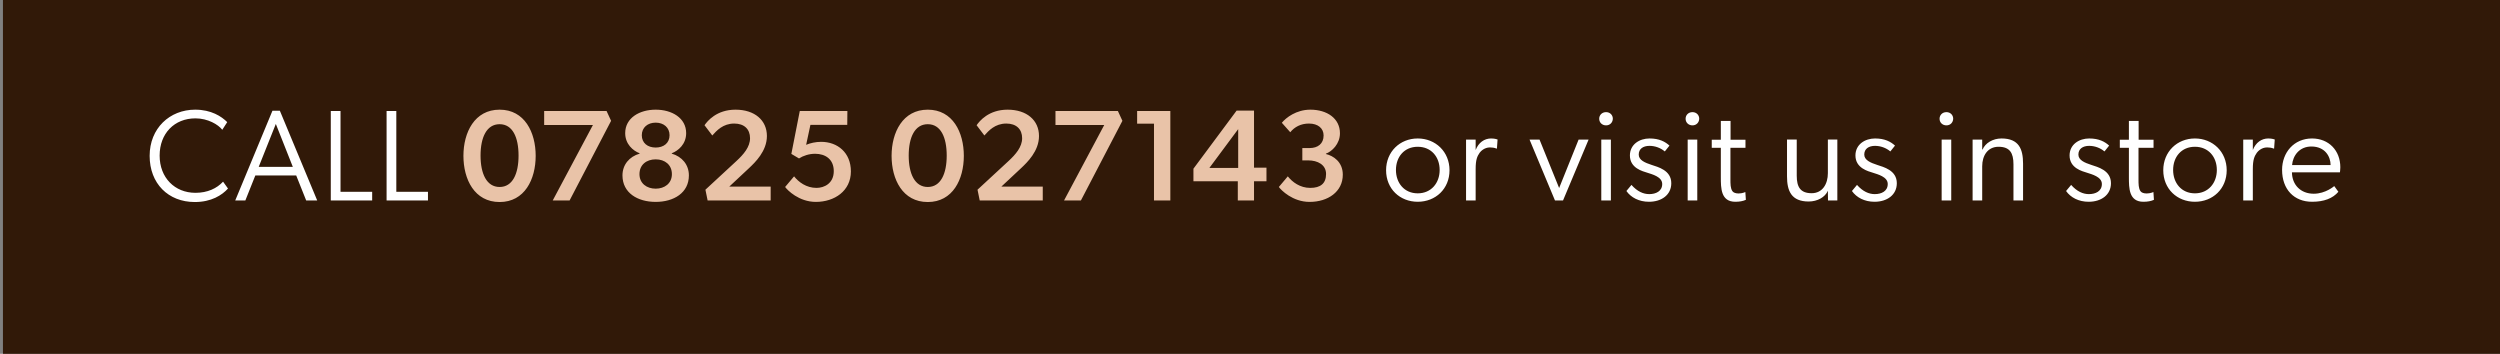
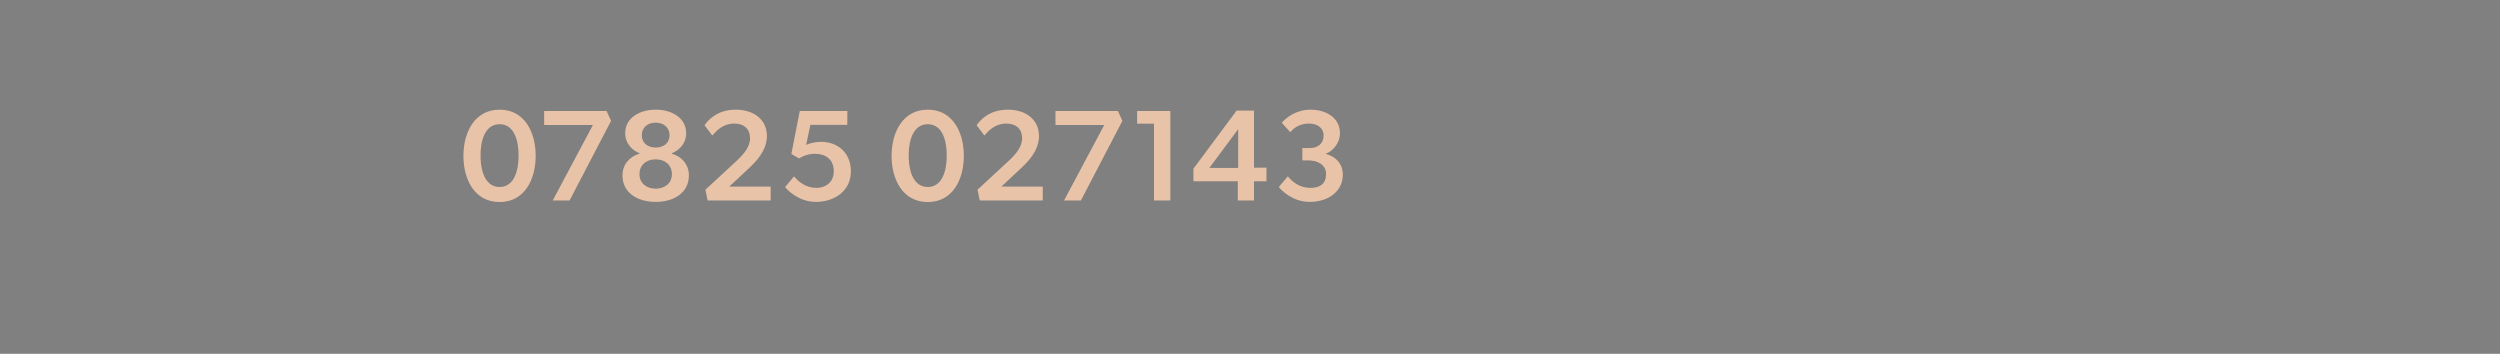
<svg xmlns="http://www.w3.org/2000/svg" width="424" height="60" viewBox="0 0 424 60" fill="none">
  <rect x="0" y="0" width="424" height="60" fill="#808080" stroke="none" />
-   <rect x="0.5" y="0" width="424" height="60" fill="#311908" />
-   <path d="M38.668 31.976C37.656 33.098 35.852 34.264 33.036 34.264C28.526 34.264 25.38 31.118 25.38 26.432C25.38 21.768 28.768 18.6 33.102 18.6C35.83 18.6 37.568 19.744 38.536 20.712L37.7 22.01C37.018 21.13 35.258 20.074 33.146 20.074C29.582 20.074 27.074 22.626 27.074 26.388C27.074 30.15 29.648 32.702 33.146 32.702C35.192 32.702 36.776 31.954 37.832 30.81L38.668 31.976ZM51.929 34L50.235 29.754H43.305L41.611 34H39.895L46.209 18.776H47.463L53.799 34H51.929ZM49.663 28.302L46.781 21.02L43.877 28.302H49.663ZM56.102 34V18.82H57.752V32.526H63.12V34H56.102ZM65.565 34V18.82H67.215V32.526H72.583V34H65.565ZM240.448 34.22C237.434 34.22 235.08 32.042 235.08 28.874C235.08 25.728 237.434 23.484 240.448 23.484C243.462 23.484 245.838 25.728 245.838 28.874C245.838 32.042 243.462 34.22 240.448 34.22ZM240.448 32.79C242.736 32.79 244.166 31.03 244.166 28.83C244.166 26.608 242.736 24.892 240.448 24.892C238.16 24.892 236.752 26.608 236.752 28.83C236.752 31.03 238.16 32.79 240.448 32.79ZM248.642 34V23.682H250.27V25.442C250.754 24.188 251.744 23.484 252.888 23.484C253.57 23.484 253.988 23.66 253.988 23.66L253.878 25.2C253.878 25.2 253.834 25.2 253.812 25.2C253.46 25.046 252.998 25.002 252.69 25.002C251.744 25.002 251.128 25.662 250.952 25.904C250.534 26.498 250.27 27.092 250.27 28.654V34H248.642ZM263.725 34L259.413 23.682H261.107L264.429 31.888L267.729 23.682H269.423L265.089 34H263.725ZM273.536 20.14C273.514 20.778 273.052 21.262 272.392 21.262C271.71 21.262 271.226 20.778 271.226 20.14C271.226 19.502 271.71 19.018 272.392 19.018C273.052 19.018 273.536 19.502 273.536 20.14ZM271.578 34V23.682H273.206V34H271.578ZM276.696 31.36C277.686 32.482 278.72 32.922 279.71 32.922C280.832 32.922 281.91 32.438 281.91 31.206C281.91 29.974 280.172 29.556 279.38 29.292C278.632 29.05 276.432 28.544 276.432 26.366C276.432 24.474 278.082 23.484 279.754 23.484C281.426 23.484 282.416 24.034 283.142 24.694L282.35 25.684C281.624 25.068 280.678 24.738 279.754 24.738C278.676 24.738 277.928 25.244 277.928 26.212C277.928 27.158 278.984 27.598 280.128 27.972C281.162 28.324 283.45 28.852 283.45 31.074C283.45 33.054 281.8 34.22 279.666 34.22C277.972 34.22 276.608 33.494 275.838 32.394L276.696 31.36ZM288.188 20.14C288.166 20.778 287.704 21.262 287.044 21.262C286.362 21.262 285.878 20.778 285.878 20.14C285.878 19.502 286.362 19.018 287.044 19.018C287.704 19.018 288.188 19.502 288.188 20.14ZM286.23 34V23.682H287.858V34H286.23ZM296.099 33.89C295.615 34.11 295.021 34.22 294.317 34.22C291.853 34.22 291.853 31.91 291.853 30.04V25.068H290.313V23.704H291.853V20.514H293.503V23.704H296.033V25.068H293.481V30.37C293.481 31.206 293.481 31.932 293.811 32.416C293.987 32.68 294.383 32.812 294.867 32.812C295.505 32.812 296.011 32.57 296.011 32.57L296.099 33.89ZM310.007 23.66H311.613V34H310.029L310.007 32.35C309.545 33.45 308.225 34.176 306.751 34.176C303.803 34.176 303.077 32.372 303.077 29.908V23.66H304.727V29.798C304.727 31.712 305.343 32.768 307.257 32.768C309.105 32.768 310.007 31.184 310.007 29.38V23.66ZM314.947 31.36C315.937 32.482 316.971 32.922 317.961 32.922C319.083 32.922 320.161 32.438 320.161 31.206C320.161 29.974 318.423 29.556 317.631 29.292C316.883 29.05 314.683 28.544 314.683 26.366C314.683 24.474 316.333 23.484 318.005 23.484C319.677 23.484 320.667 24.034 321.393 24.694L320.601 25.684C319.875 25.068 318.929 24.738 318.005 24.738C316.927 24.738 316.179 25.244 316.179 26.212C316.179 27.158 317.235 27.598 318.379 27.972C319.413 28.324 321.701 28.852 321.701 31.074C321.701 33.054 320.051 34.22 317.917 34.22C316.223 34.22 314.859 33.494 314.089 32.394L314.947 31.36ZM331.261 20.14C331.239 20.778 330.777 21.262 330.117 21.262C329.435 21.262 328.951 20.778 328.951 20.14C328.951 19.502 329.435 19.018 330.117 19.018C330.777 19.018 331.261 19.502 331.261 20.14ZM329.303 34V23.682H330.931V34H329.303ZM339.459 23.484C342.407 23.484 343.111 25.288 343.111 27.752V34H341.483V27.862C341.483 25.948 340.867 24.892 338.953 24.892C337.105 24.892 336.181 26.41 336.181 28.192V34H334.553V23.682H336.181V25.354H336.247C336.709 24.254 337.985 23.484 339.459 23.484ZM351.264 31.36C352.254 32.482 353.288 32.922 354.278 32.922C355.4 32.922 356.478 32.438 356.478 31.206C356.478 29.974 354.74 29.556 353.948 29.292C353.2 29.05 351 28.544 351 26.366C351 24.474 352.65 23.484 354.322 23.484C355.994 23.484 356.984 24.034 357.71 24.694L356.918 25.684C356.192 25.068 355.246 24.738 354.322 24.738C353.244 24.738 352.496 25.244 352.496 26.212C352.496 27.158 353.552 27.598 354.696 27.972C355.73 28.324 358.018 28.852 358.018 31.074C358.018 33.054 356.368 34.22 354.234 34.22C352.54 34.22 351.176 33.494 350.406 32.394L351.264 31.36ZM365.307 33.89C364.823 34.11 364.229 34.22 363.525 34.22C361.061 34.22 361.061 31.91 361.061 30.04V25.068H359.521V23.704H361.061V20.514H362.711V23.704H365.241V25.068H362.689V30.37C362.689 31.206 362.689 31.932 363.019 32.416C363.195 32.68 363.591 32.812 364.075 32.812C364.713 32.812 365.219 32.57 365.219 32.57L365.307 33.89ZM372.258 34.22C369.244 34.22 366.89 32.042 366.89 28.874C366.89 25.728 369.244 23.484 372.258 23.484C375.272 23.484 377.648 25.728 377.648 28.874C377.648 32.042 375.272 34.22 372.258 34.22ZM372.258 32.79C374.546 32.79 375.976 31.03 375.976 28.83C375.976 26.608 374.546 24.892 372.258 24.892C369.97 24.892 368.562 26.608 368.562 28.83C368.562 31.03 369.97 32.79 372.258 32.79ZM380.452 34V23.682H382.08V25.442C382.564 24.188 383.554 23.484 384.698 23.484C385.38 23.484 385.798 23.66 385.798 23.66L385.688 25.2C385.688 25.2 385.644 25.2 385.622 25.2C385.27 25.046 384.808 25.002 384.5 25.002C383.554 25.002 382.938 25.662 382.762 25.904C382.344 26.498 382.08 27.092 382.08 28.654V34H380.452ZM396.589 32.526C395.643 33.648 394.147 34.22 392.123 34.22C389.087 34.22 387.041 32.13 387.041 28.808C387.041 25.882 389.043 23.484 392.123 23.484C394.961 23.484 396.919 25.53 396.919 28.368C396.919 28.742 396.853 29.226 396.853 29.226H388.713C388.735 31.36 390.209 32.856 392.409 32.856C394.433 32.856 395.885 31.558 395.885 31.558L396.589 32.526ZM395.269 27.994C395.269 26.542 394.323 24.87 392.057 24.848C389.989 24.826 388.867 26.388 388.735 27.994H395.269Z" fill="white" />
  <path d="M78.597 26.432C78.597 22.45 80.489 18.6 84.735 18.6C88.981 18.6 90.851 22.45 90.851 26.432C90.851 30.414 88.981 34.264 84.735 34.264C80.467 34.264 78.597 30.414 78.597 26.432ZM87.947 26.388C87.947 23.286 86.935 21.064 84.735 21.064C82.535 21.064 81.501 23.286 81.501 26.388C81.501 29.468 82.535 31.712 84.735 31.712C86.935 31.712 87.947 29.468 87.947 26.388ZM100.562 21.196H92.29V18.82H102.872L103.642 20.492L96.602 34H93.742L100.562 21.196ZM111.203 34.242C108.123 34.242 105.571 32.702 105.571 29.754C105.571 27.928 106.737 26.564 108.475 26.058V25.992C107.375 25.574 106.033 24.452 106.033 22.582C106.033 19.986 108.475 18.6 111.203 18.6C113.931 18.6 116.373 19.986 116.373 22.582C116.373 24.452 115.031 25.574 113.931 25.992V26.058C115.669 26.564 116.835 27.928 116.835 29.754C116.835 32.702 114.283 34.242 111.203 34.242ZM111.203 25.024C112.567 25.024 113.557 24.254 113.557 22.934C113.557 21.636 112.567 20.8 111.203 20.8C109.839 20.8 108.849 21.636 108.849 22.934C108.849 24.254 109.839 25.024 111.203 25.024ZM111.203 31.998C112.699 31.998 113.953 31.118 113.953 29.534C113.953 27.95 112.765 27.026 111.203 27.026C109.641 27.026 108.453 27.95 108.453 29.534C108.453 31.118 109.707 31.998 111.203 31.998ZM119.639 32.174L124.897 27.312C126.107 26.19 127.207 24.936 127.207 23.44C127.207 21.922 126.239 20.954 124.523 20.954C122.609 20.954 121.531 22.164 120.805 22.978L119.485 21.24C119.969 20.536 121.531 18.6 124.743 18.6C127.977 18.6 130.067 20.382 130.067 23.066C130.067 25.662 128.021 27.576 127.075 28.478L123.687 31.646H130.705V34H120.013L119.639 32.174ZM138.481 31.866C139.801 31.866 141.407 31.096 141.407 29.028C141.407 26.982 139.955 26.08 138.239 26.08C137.227 26.08 136.215 26.41 135.511 26.872L134.213 26.102L135.643 18.82H143.717L143.695 21.174H137.447L136.721 24.562C137.447 24.254 138.349 24.056 139.273 24.056C142.045 24.056 144.311 25.882 144.311 29.072C144.311 32.394 141.517 34.242 138.371 34.242C135.489 34.242 133.531 32.24 133.157 31.712L134.675 29.908C135.445 30.876 136.743 31.866 138.481 31.866ZM151.212 26.432C151.212 22.45 153.104 18.6 157.35 18.6C161.596 18.6 163.466 22.45 163.466 26.432C163.466 30.414 161.596 34.264 157.35 34.264C153.082 34.264 151.212 30.414 151.212 26.432ZM160.562 26.388C160.562 23.286 159.55 21.064 157.35 21.064C155.15 21.064 154.116 23.286 154.116 26.388C154.116 29.468 155.15 31.712 157.35 31.712C159.55 31.712 160.562 29.468 160.562 26.388ZM165.786 32.174L171.044 27.312C172.254 26.19 173.354 24.936 173.354 23.44C173.354 21.922 172.386 20.954 170.67 20.954C168.756 20.954 167.678 22.164 166.952 22.978L165.632 21.24C166.116 20.536 167.678 18.6 170.89 18.6C174.124 18.6 176.214 20.382 176.214 23.066C176.214 25.662 174.168 27.576 173.222 28.478L169.834 31.646H176.852V34H166.16L165.786 32.174ZM187.281 21.196H179.009V18.82H189.591L190.361 20.492L183.321 34H180.461L187.281 21.196ZM195.717 20.976H192.857V18.82H198.489V34H195.717V20.976ZM209.931 30.744H202.407V28.61L209.733 18.754H212.681V28.434H214.793V30.744H212.681V34H209.931V30.744ZM209.997 28.478V21.9L205.113 28.478H209.997ZM224.879 26.124C226.111 26.41 227.739 27.444 227.739 29.622C227.739 32.526 225.209 34.242 222.107 34.242C219.225 34.242 217.267 32.24 216.893 31.712L218.411 29.908C219.181 30.876 220.479 31.866 222.217 31.866C223.955 31.866 224.901 31.118 224.901 29.512C224.901 27.928 223.449 27.202 221.887 27.202H220.875V25.112H222.107C223.515 25.112 224.483 24.364 224.483 22.978C224.483 21.768 223.537 20.954 221.997 20.954C220.633 20.954 219.555 21.526 218.829 22.428L217.399 20.822C218.103 19.964 219.841 18.6 222.239 18.6C225.055 18.6 227.255 20.074 227.255 22.604C227.255 24.43 225.869 25.706 224.879 26.058V26.124Z" fill="#E9C3A8" />
</svg>